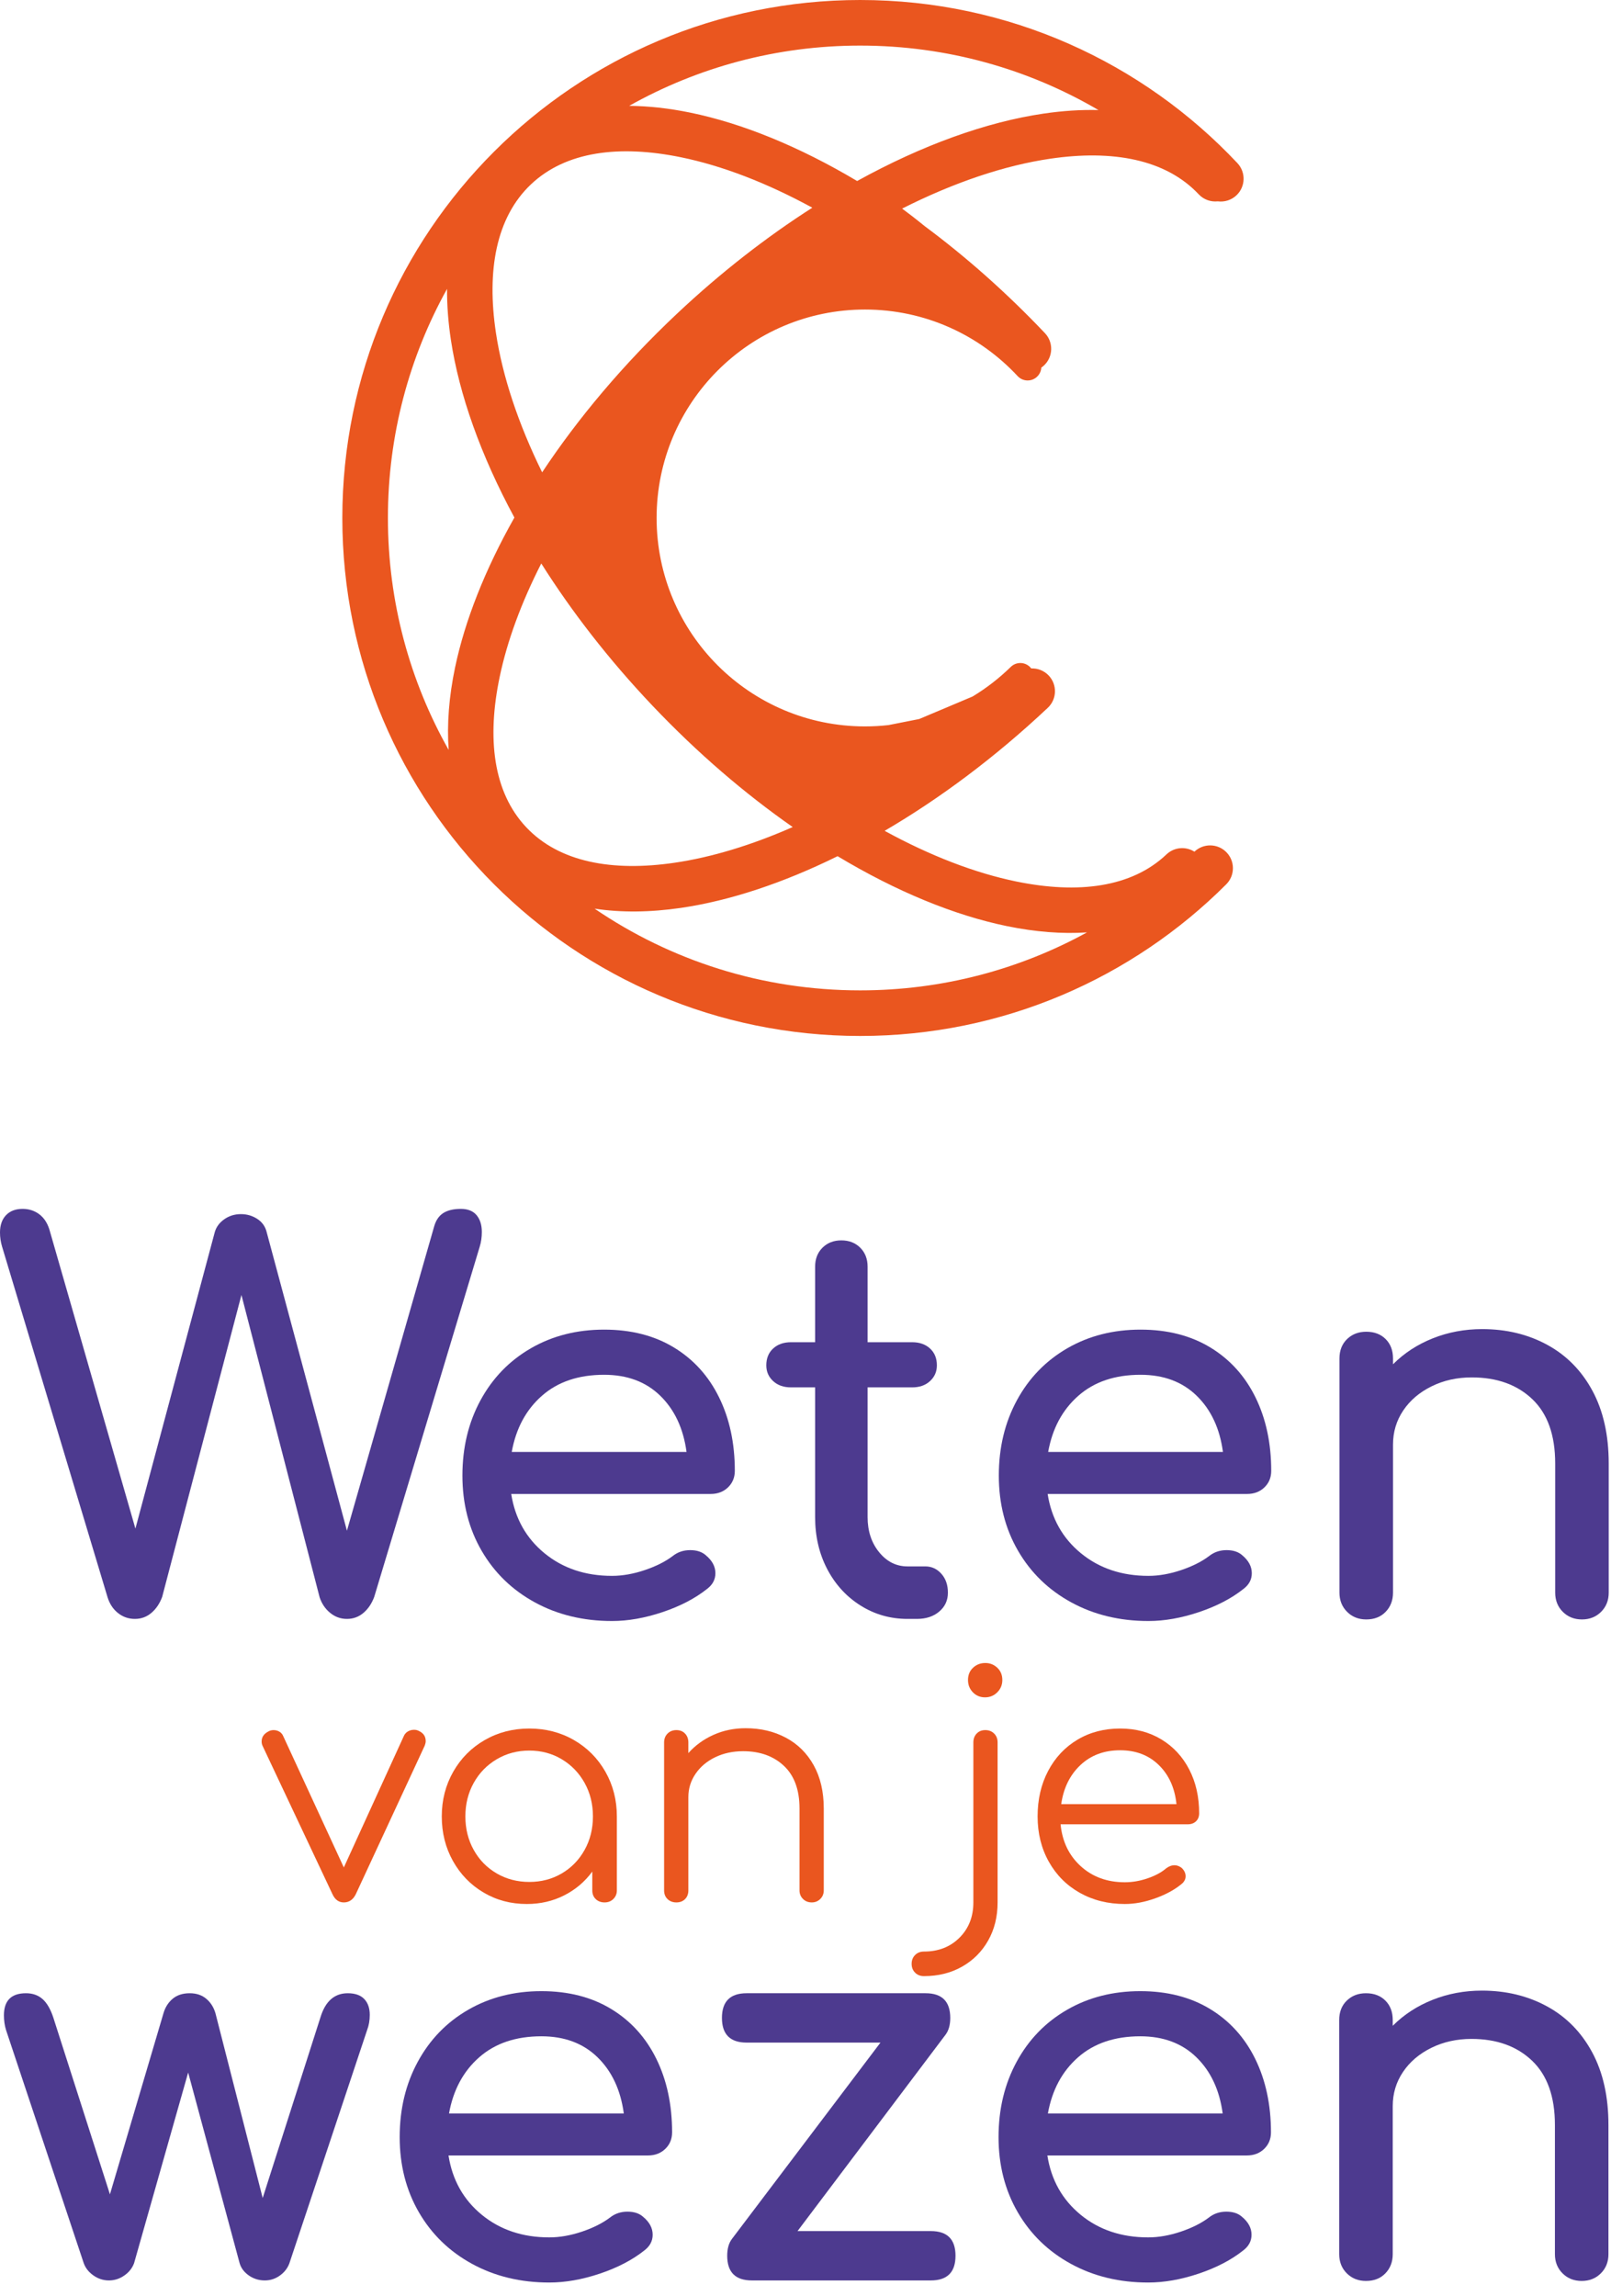
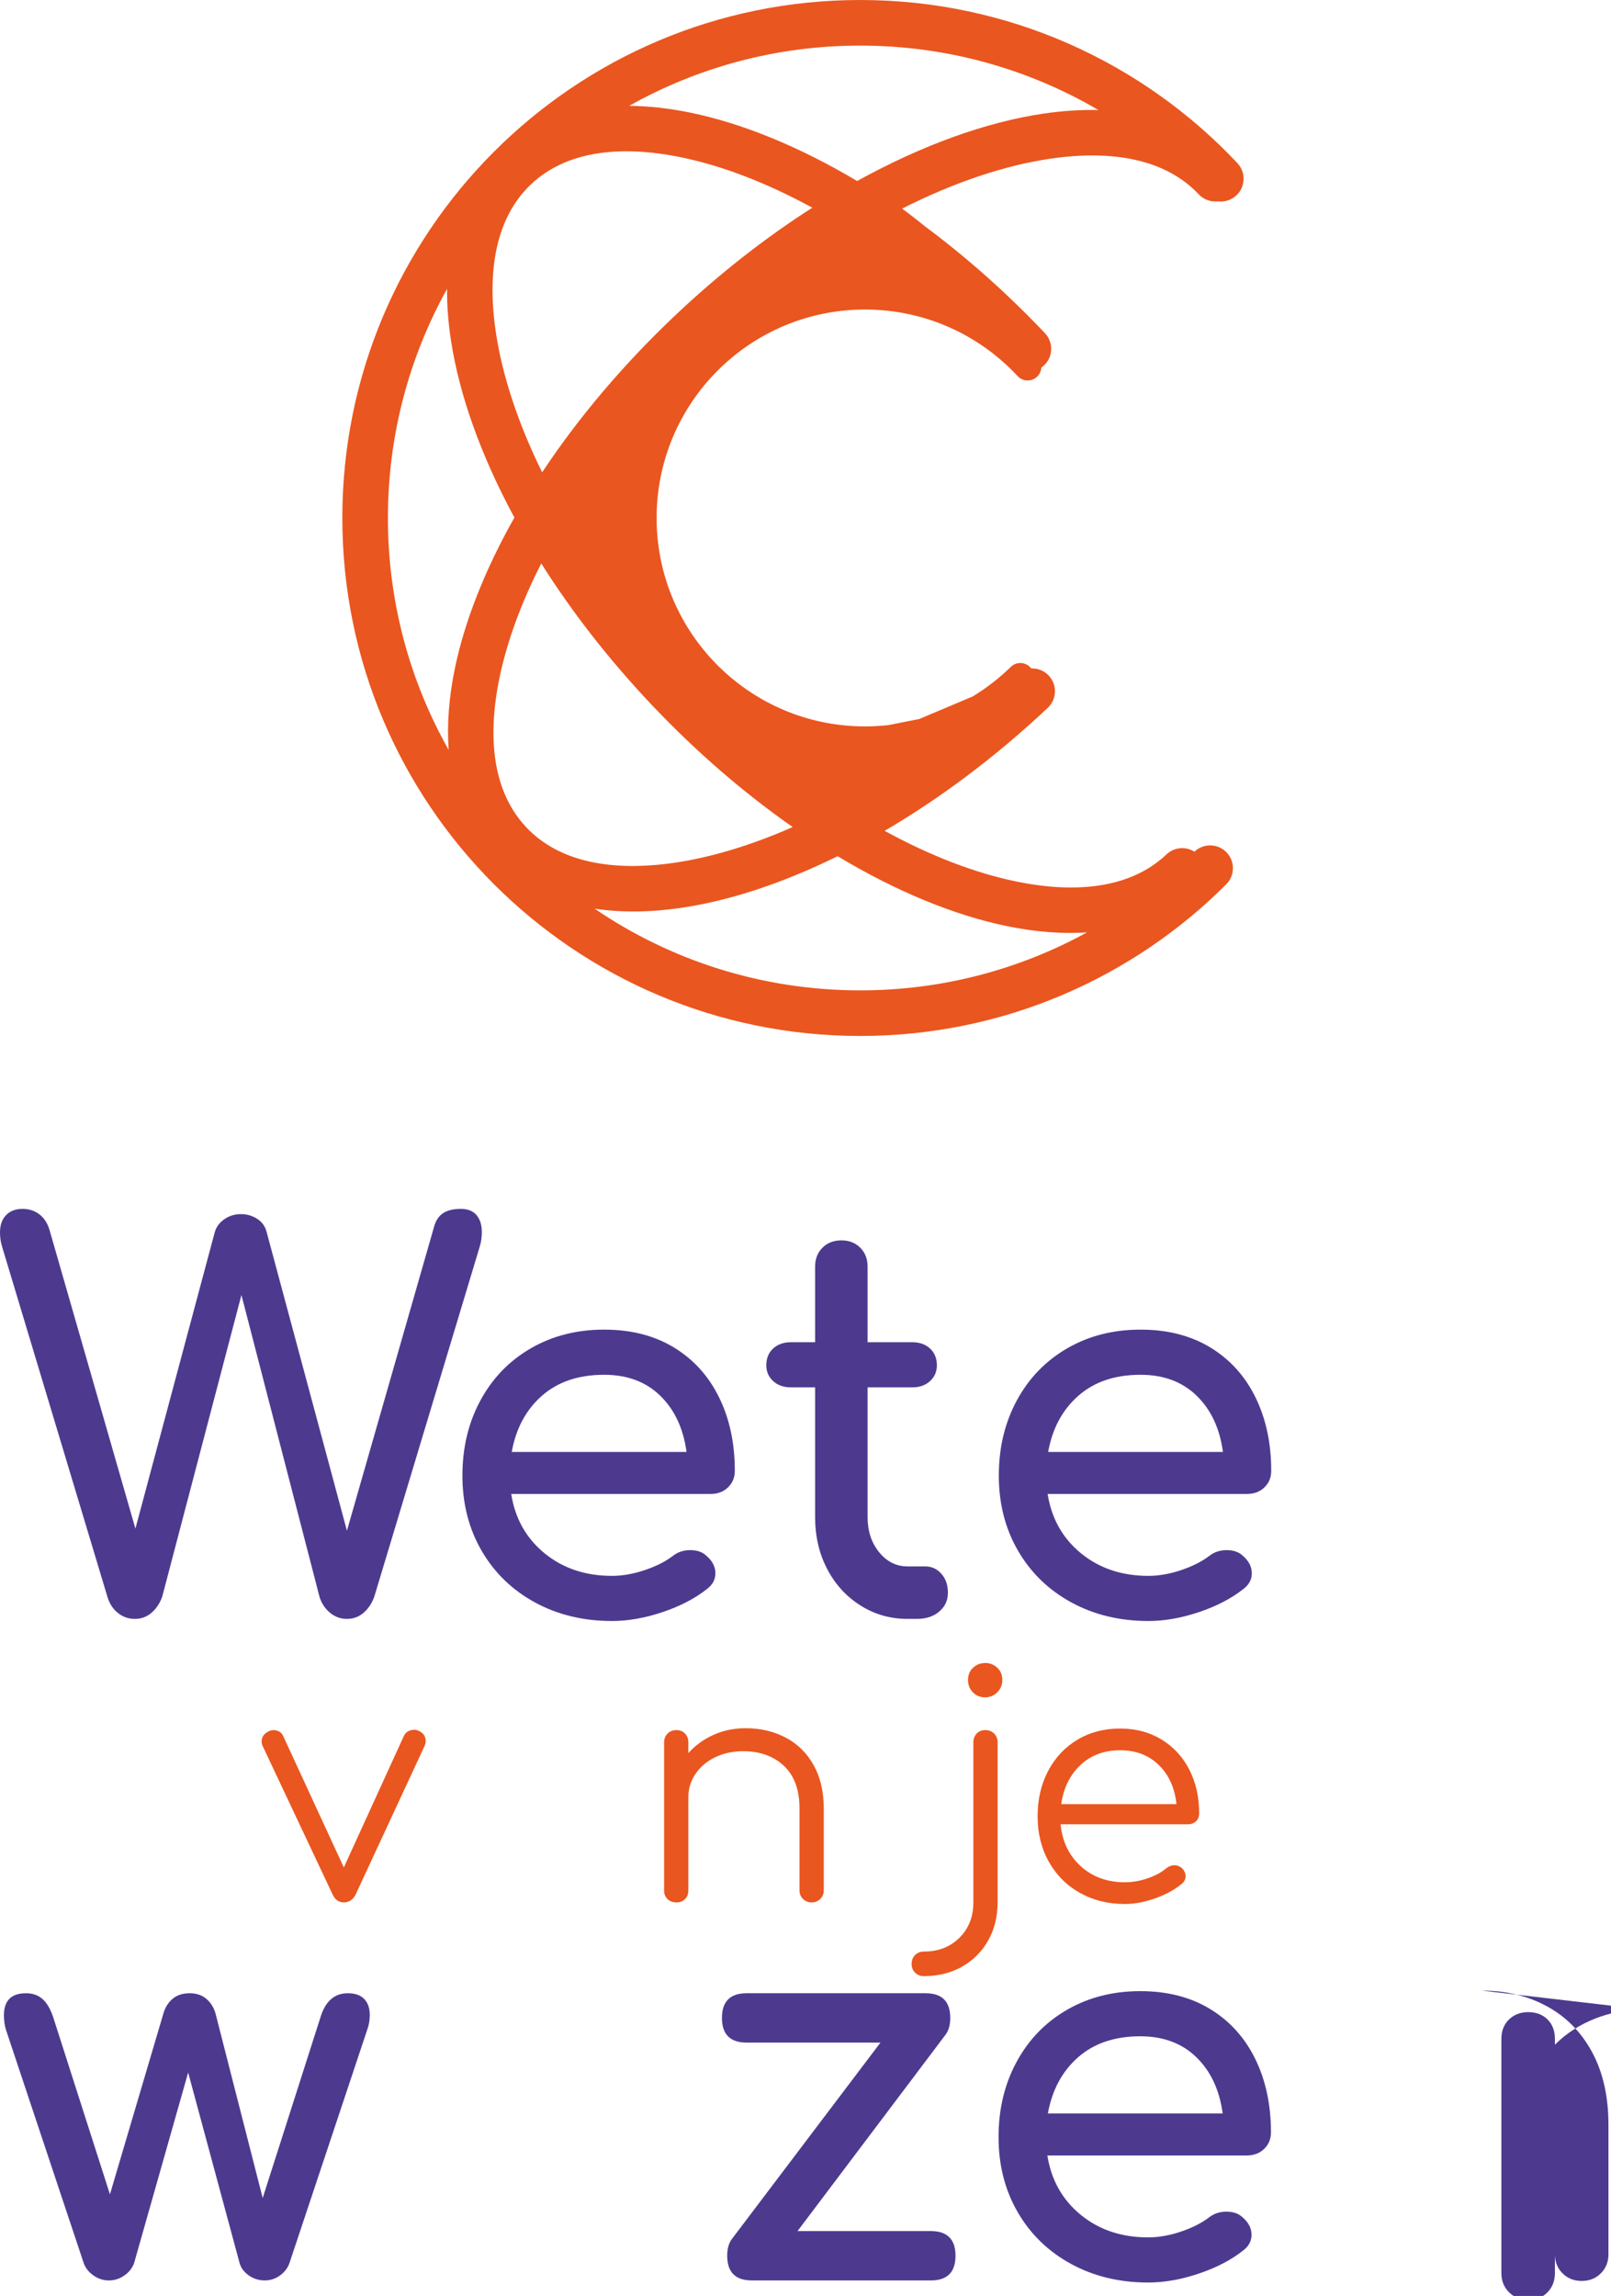
<svg xmlns="http://www.w3.org/2000/svg" clip-rule="evenodd" fill-rule="evenodd" stroke-linejoin="round" stroke-miterlimit="2" viewBox="0 0 113 161">
  <g fill-rule="nonzero">
    <path d="m32.324 84.77c.491 0 .859.147 1.105.442.245.294.368.687.368 1.178 0 .368-.049.712-.148 1.031l-7.399 24.556c-.172.466-.424.84-.755 1.122-.332.283-.718.424-1.16.424s-.834-.141-1.178-.424c-.344-.282-.589-.644-.736-1.086l-5.486-21.205-5.559 21.169c-.172.466-.423.84-.755 1.122-.331.283-.718.424-1.159.424-.442 0-.835-.135-1.178-.405-.344-.27-.59-.638-.737-1.105l-7.4-24.592c-.098-.319-.147-.651-.147-.994 0-.516.141-.921.423-1.215.283-.295.669-.442 1.16-.442.442 0 .828.123 1.16.368.331.245.57.601.718 1.068l6.037 20.985 5.56-20.764c.098-.369.319-.675.662-.921.344-.245.737-.368 1.178-.368.418 0 .798.11 1.142.331.343.221.564.528.662.921l5.633 20.948 6.112-21.316c.122-.442.337-.761.644-.958.307-.196.718-.294 1.233-.294z" fill="#4d3a8f" />
    <path d="m51.542 103.141c0 .466-.16.853-.479 1.16-.319.306-.724.46-1.215.46h-13.99c.27 1.718 1.05 3.105 2.338 4.16 1.289 1.055 2.866 1.583 4.731 1.583.736 0 1.503-.135 2.301-.405s1.454-.601 1.97-.994c.343-.27.748-.405 1.215-.405.466 0 .834.123 1.104.368.442.368.663.786.663 1.252 0 .442-.197.81-.589 1.104-.835.663-1.872 1.203-3.111 1.62-1.24.417-2.424.626-3.553.626-2.013 0-3.817-.436-5.412-1.307s-2.841-2.08-3.737-3.626-1.343-3.301-1.343-5.265c0-1.963.423-3.724 1.27-5.283.846-1.558 2.025-2.773 3.534-3.645 1.509-.871 3.221-1.307 5.136-1.307 1.89 0 3.522.418 4.896 1.252 1.375.835 2.43 2 3.166 3.498.737 1.497 1.105 3.215 1.105 5.154zm-9.167-6.737c-1.792 0-3.246.49-4.363 1.472s-1.822 2.295-2.117 3.939h12.26c-.221-1.644-.835-2.957-1.841-3.939s-2.319-1.472-3.939-1.472z" fill="#4d3a8f" />
    <path d="m64.906 109.841c.442 0 .816.172 1.123.516.307.343.46.785.46 1.325s-.202.982-.607 1.325c-.405.344-.927.516-1.565.516h-.663c-1.202 0-2.301-.313-3.295-.939s-1.773-1.479-2.338-2.559c-.564-1.08-.846-2.294-.846-3.644v-9.094h-1.694c-.515 0-.933-.147-1.252-.442-.319-.294-.478-.662-.478-1.104 0-.491.159-.884.478-1.178.319-.295.737-.442 1.252-.442h1.694v-5.301c0-.54.171-.982.515-1.326.344-.343.785-.515 1.325-.515s.982.172 1.326.515c.343.344.515.786.515 1.326v5.301h3.13c.515 0 .932.147 1.251.442.319.294.479.687.479 1.178 0 .442-.16.81-.479 1.104-.319.295-.736.442-1.251.442h-3.13v9.094c0 .981.27 1.804.81 2.466.54.663 1.203.994 1.988.994z" fill="#4d3a8f" />
    <path d="m89.167 103.141c0 .466-.159.853-.478 1.16-.319.306-.724.46-1.215.46h-13.99c.27 1.718 1.049 3.105 2.338 4.16 1.288 1.055 2.865 1.583 4.731 1.583.736 0 1.503-.135 2.301-.405.797-.27 1.454-.601 1.969-.994.344-.27.749-.405 1.215-.405s.835.123 1.105.368c.441.368.662.786.662 1.252 0 .442-.196.81-.589 1.104-.834.663-1.871 1.203-3.111 1.62-1.239.417-2.423.626-3.552.626-2.013 0-3.817-.436-5.412-1.307-1.596-.871-2.841-2.08-3.737-3.626s-1.344-3.301-1.344-5.265c0-1.963.424-3.724 1.27-5.283.847-1.558 2.025-2.773 3.535-3.645 1.509-.871 3.221-1.307 5.135-1.307 1.89 0 3.522.418 4.897 1.252 1.374.835 2.43 2 3.166 3.498.736 1.497 1.104 3.215 1.104 5.154zm-9.167-6.737c-1.791 0-3.246.49-4.362 1.472-1.117.982-1.823 2.295-2.117 3.939h12.259c-.22-1.644-.834-2.957-1.84-3.939-1.007-.982-2.32-1.472-3.94-1.472z" fill="#4d3a8f" />
-     <path d="m103.967 93.201c1.694 0 3.216.368 4.565 1.104 1.35.736 2.406 1.81 3.167 3.221.76 1.412 1.141 3.111 1.141 5.099v9.057c0 .54-.178.988-.534 1.344s-.804.534-1.344.534-.988-.178-1.343-.534c-.356-.356-.534-.804-.534-1.344v-9.057c0-1.988-.534-3.491-1.602-4.509-1.067-1.019-2.485-1.528-4.252-1.528-1.031 0-1.97.208-2.816.626-.847.417-1.51.981-1.988 1.693-.479.712-.718 1.509-.718 2.393v10.382c0 .54-.172.988-.516 1.344-.343.356-.797.534-1.362.534-.54 0-.988-.178-1.344-.534s-.534-.804-.534-1.344v-16.42c0-.564.178-1.018.534-1.362.356-.343.804-.515 1.344-.515.565 0 1.019.172 1.362.515.344.344.516.798.516 1.362v.405c.785-.785 1.718-1.393 2.798-1.822 1.08-.43 2.233-.644 3.46-.644z" fill="#4d3a8f" />
    <path d="m29.396 121.387c.31.147.464.383.464.707 0 .088-.022.191-.066.309l-4.838 10.426c-.191.383-.471.574-.839.574-.353 0-.619-.191-.795-.574l-4.904-10.404c-.044-.088-.066-.192-.066-.309 0-.31.162-.545.486-.707.103-.059.22-.089.353-.089.147 0 .284.037.409.111.125.073.217.184.276.331l4.241 9.189 4.197-9.189c.059-.147.155-.261.287-.342.133-.081.28-.122.442-.122.132 0 .25.03.353.089z" fill="#ea561f" />
-     <path d="m37.128 121.21c1.148 0 2.19.269 3.125.806.935.538 1.672 1.278 2.209 2.22.538.943.806 1.988.806 3.137v5.191c0 .236-.081.434-.243.596s-.368.243-.618.243-.457-.077-.619-.232c-.162-.154-.243-.357-.243-.607v-1.325c-.515.706-1.17 1.262-1.965 1.667-.796.405-1.672.608-2.629.608-1.119 0-2.132-.269-3.037-.807-.906-.537-1.62-1.273-2.143-2.208-.523-.936-.784-1.977-.784-3.126s.269-2.194.806-3.137c.538-.942 1.274-1.682 2.209-2.22.935-.537 1.977-.806 3.126-.806zm0 10.757c.839 0 1.597-.198 2.275-.596.677-.398 1.211-.946 1.601-1.646.391-.699.586-1.483.586-2.352s-.195-1.653-.586-2.353c-.39-.699-.924-1.251-1.601-1.656-.678-.405-1.436-.608-2.275-.608-.84 0-1.602.203-2.287.608-.684.405-1.222.957-1.612 1.656-.39.7-.586 1.484-.586 2.353s.196 1.653.586 2.352c.39.7.928 1.248 1.612 1.646.685.398 1.447.596 2.287.596z" fill="#ea561f" />
    <path d="m52.303 121.188c1.046 0 1.984.221 2.816.663.832.441 1.484 1.086 1.955 1.932.472.847.707 1.86.707 3.038v5.743c0 .236-.081.434-.243.596s-.361.243-.596.243c-.251 0-.457-.081-.619-.243s-.243-.36-.243-.596v-5.743c0-1.311-.364-2.309-1.093-2.993-.729-.685-1.683-1.028-2.861-1.028-.721 0-1.373.14-1.955.42-.581.28-1.042.666-1.38 1.16-.339.493-.508 1.042-.508 1.645v6.539c0 .25-.078.453-.232.607-.155.155-.357.232-.608.232-.25 0-.456-.077-.618-.232-.162-.154-.243-.357-.243-.607v-10.382c0-.25.081-.457.243-.619s.368-.243.618-.243c.251 0 .453.081.608.243.154.162.232.369.232.619v.751c.486-.545 1.075-.972 1.767-1.281.692-.31 1.443-.464 2.253-.464z" fill="#ea561f" />
    <path d="m69.974 133.403c0 1.002-.22 1.893-.662 2.673-.442.781-1.053 1.392-1.834 1.834-.78.441-1.671.662-2.672.662-.251 0-.457-.081-.619-.243s-.243-.368-.243-.618c0-.251.081-.457.243-.619s.368-.243.619-.243c1.016 0 1.848-.324 2.496-.972s.972-1.472.972-2.474v-11.221c0-.25.077-.457.232-.619.154-.162.357-.243.607-.243s.457.081.619.243.242.369.242.619zm-.861-16.788c.324 0 .604.111.839.332.236.221.354.508.354.861 0 .339-.118.626-.354.862-.235.235-.522.353-.861.353s-.622-.118-.851-.353c-.228-.236-.342-.523-.342-.862 0-.353.118-.64.354-.861.235-.221.522-.332.861-.332z" fill="#ea561f" />
    <path d="m78.567 121.21c1.09 0 2.055.254 2.894.762s1.491 1.211 1.955 2.11c.464.898.696 1.921.696 3.07 0 .236-.074.423-.221.563s-.339.21-.575.21h-8.924c.118 1.208.589 2.187 1.414 2.938s1.856 1.127 3.093 1.127c.53 0 1.064-.092 1.601-.277.538-.184.968-.416 1.292-.695.192-.148.391-.221.597-.221.162 0 .324.059.486.176.191.177.287.376.287.597 0 .191-.081.361-.243.508-.486.412-1.105.755-1.856 1.027-.751.273-1.472.409-2.164.409-1.178 0-2.231-.262-3.159-.784-.928-.523-1.653-1.252-2.176-2.187s-.784-1.992-.784-3.17c0-1.193.247-2.257.74-3.192s1.178-1.664 2.054-2.187 1.874-.784 2.993-.784zm0 1.524c-1.119 0-2.047.346-2.783 1.038s-1.185 1.605-1.347 2.739h8.084c-.118-1.134-.53-2.047-1.237-2.739s-1.612-1.038-2.717-1.038z" fill="#ea561f" />
    <path d="m24.39 139.772c.515 0 .902.135 1.16.405.257.27.386.639.386 1.105 0 .393-.061.748-.184 1.068l-5.449 16.346c-.122.343-.343.632-.662.865s-.675.35-1.068.35c-.417 0-.791-.117-1.123-.35-.331-.233-.546-.522-.644-.865l-3.608-13.364-3.792 13.364c-.123.343-.35.632-.681.865s-.693.35-1.086.35-.755-.117-1.086-.35c-.332-.233-.559-.522-.681-.865l-5.449-16.346c-.098-.32-.147-.663-.147-1.031 0-1.031.515-1.547 1.546-1.547.466 0 .853.135 1.16.405.306.27.558.7.754 1.289l3.976 12.407 3.756-12.702c.122-.417.337-.754.644-1.012s.706-.387 1.196-.387c.467 0 .853.129 1.16.387s.522.595.644 1.012l3.314 12.96 4.05-12.665c.343-1.129.981-1.694 1.914-1.694z" fill="#4d3a8f" />
-     <path d="m47.142 149.529c0 .466-.16.852-.479 1.159s-.724.46-1.215.46h-13.989c.27 1.719 1.049 3.105 2.337 4.161 1.289 1.055 2.866 1.583 4.731 1.583.736 0 1.503-.135 2.301-.405s1.454-.602 1.97-.994c.343-.27.748-.405 1.215-.405.466 0 .834.122 1.104.368.442.368.663.785.663 1.252 0 .441-.197.81-.589 1.104-.835.663-1.872 1.203-3.111 1.62-1.24.417-2.424.626-3.553.626-2.012 0-3.816-.436-5.412-1.307-1.595-.871-2.841-2.08-3.737-3.626-.895-1.547-1.343-3.302-1.343-5.265 0-1.964.423-3.725 1.27-5.283.847-1.559 2.025-2.774 3.534-3.645 1.51-.871 3.221-1.307 5.136-1.307 1.89 0 3.522.417 4.896 1.252 1.375.834 2.43 2 3.167 3.497.736 1.498 1.104 3.216 1.104 5.155zm-9.167-6.738c-1.792 0-3.246.491-4.363 1.473s-1.822 2.295-2.117 3.939h12.26c-.221-1.644-.835-2.957-1.841-3.939s-2.319-1.473-3.939-1.473z" fill="#4d3a8f" />
    <path d="m65.292 156.45c1.154 0 1.73.577 1.73 1.73 0 1.154-.576 1.731-1.73 1.731h-12.554c-1.154 0-1.73-.577-1.73-1.731 0-.491.11-.883.331-1.178l10.419-13.769h-9.388c-1.154 0-1.731-.577-1.731-1.73 0-1.154.577-1.731 1.731-1.731h12.554c1.153 0 1.73.577 1.73 1.731 0 .491-.11.883-.331 1.178l-10.382 13.769z" fill="#4d3a8f" />
    <path d="m89.149 149.529c0 .466-.16.852-.479 1.159s-.724.46-1.215.46h-13.99c.27 1.719 1.049 3.105 2.338 4.161 1.288 1.055 2.865 1.583 4.731 1.583.736 0 1.503-.135 2.301-.405.797-.27 1.454-.602 1.969-.994.344-.27.749-.405 1.215-.405.467 0 .835.122 1.105.368.442.368.662.785.662 1.252 0 .441-.196.81-.589 1.104-.834.663-1.871 1.203-3.111 1.62-1.239.417-2.423.626-3.552.626-2.013 0-3.817-.436-5.412-1.307s-2.841-2.08-3.737-3.626c-.896-1.547-1.344-3.302-1.344-5.265 0-1.964.424-3.725 1.27-5.283.847-1.559 2.025-2.774 3.535-3.645 1.509-.871 3.221-1.307 5.136-1.307 1.889 0 3.522.417 4.896 1.252 1.374.834 2.43 2 3.166 3.497.736 1.498 1.105 3.216 1.105 5.155zm-9.167-6.738c-1.792 0-3.246.491-4.363 1.473s-1.823 2.295-2.117 3.939h12.26c-.221-1.644-.835-2.957-1.841-3.939-1.007-.982-2.32-1.473-3.939-1.473z" fill="#4d3a8f" />
-     <path d="m103.948 139.588c1.694 0 3.216.369 4.566 1.105s2.405 1.81 3.166 3.221 1.141 3.111 1.141 5.099v9.057c0 .54-.178.988-.534 1.344-.356.355-.804.533-1.344.533s-.987-.178-1.343-.533c-.356-.356-.534-.804-.534-1.344v-9.057c0-1.988-.534-3.491-1.602-4.51-1.067-1.018-2.485-1.528-4.252-1.528-1.031 0-1.969.209-2.816.626-.847.418-1.51.982-1.988 1.694-.479.712-.718 1.509-.718 2.393v10.382c0 .54-.172.988-.516 1.344-.343.355-.797.533-1.362.533-.54 0-.988-.178-1.344-.533-.355-.356-.533-.804-.533-1.344v-16.42c0-.564.178-1.019.533-1.362.356-.344.804-.516 1.344-.516.565 0 1.019.172 1.362.516.344.343.516.798.516 1.362v.405c.785-.785 1.718-1.393 2.798-1.822 1.08-.43 2.233-.645 3.46-.645z" fill="#4d3a8f" />
+     <path d="m103.948 139.588c1.694 0 3.216.369 4.566 1.105s2.405 1.81 3.166 3.221 1.141 3.111 1.141 5.099v9.057c0 .54-.178.988-.534 1.344-.356.355-.804.533-1.344.533s-.987-.178-1.343-.533c-.356-.356-.534-.804-.534-1.344v-9.057v10.382c0 .54-.172.988-.516 1.344-.343.355-.797.533-1.362.533-.54 0-.988-.178-1.344-.533-.355-.356-.533-.804-.533-1.344v-16.42c0-.564.178-1.019.533-1.362.356-.344.804-.516 1.344-.516.565 0 1.019.172 1.362.516.344.343.516.798.516 1.362v.405c.785-.785 1.718-1.393 2.798-1.822 1.08-.43 2.233-.645 3.46-.645z" fill="#4d3a8f" />
  </g>
  <path d="m83.779 59.723c.626-.597 1.619-.588 2.234.027.624.624.623 1.637-.001 2.261-6.573 6.57-15.65 10.634-25.678 10.634-20.06 0-36.322-16.262-36.322-36.324 0-20.059 16.262-36.321 36.322-36.321 10.431 0 19.835 4.396 26.461 11.439.604.643.573 1.655-.069 2.26-.365.342-.848.481-1.308.42-.481.052-.981-.114-1.338-.494-2.312-2.458-6.039-3.138-10.41-2.496-3.213.471-6.753 1.662-10.392 3.498.465.344 1.008.762 1.594 1.24 2.874 2.134 5.717 4.643 8.422 7.494.607.64.581 1.652-.059 2.26-.062.058-.127.111-.195.158-.015.237-.117.47-.305.644-.388.361-.995.339-1.356-.049-2.668-2.872-6.478-4.668-10.708-4.668-8.072 0-14.615 6.544-14.615 14.616s6.543 14.616 14.615 14.616c.557 0 1.107-.031 1.648-.092l2.156-.426 3.741-1.577c.974-.588 1.873-1.286 2.682-2.077.378-.37.986-.363 1.356.015.029.03.056.061.08.092.447-.018.899.151 1.229.502.605.643.574 1.655-.069 2.26-3.695 3.476-7.589 6.372-11.444 8.626 3.203 1.752 6.338 2.958 9.236 3.553 4.328.888 8.087.421 10.535-1.902.543-.515 1.354-.574 1.958-.189zm-6.731-52.006c-4.906-2.873-10.618-4.52-16.714-4.52-5.885 0-11.412 1.535-16.202 4.226 1.36.011 2.794.169 4.284.475 3.641.747 7.644 2.378 11.705 4.795 4.584-2.53 9.078-4.14 13.084-4.728 1.337-.196 2.621-.279 3.843-.248zm-45.691 12.542c-2.643 4.758-4.148 10.234-4.148 16.062 0 5.912 1.549 11.463 4.262 16.268-.131-1.794.019-3.737.449-5.787.69-3.285 2.101-6.863 4.161-10.509-2.36-4.363-3.876-8.634-4.455-12.461-.187-1.238-.277-2.432-.269-3.573zm10.35 43.459c5.308 3.616 11.721 5.73 18.627 5.73 5.766 0 11.188-1.474 15.91-4.065-1.741.116-3.621-.031-5.601-.437-3.697-.759-7.767-2.428-11.892-4.907-3.845 1.897-7.583 3.125-10.971 3.623-2.177.319-4.218.338-6.073.056zm15.27-49.153c-3.192-1.742-6.316-2.942-9.204-3.535-4.328-.888-8.087-.42-10.535 1.903-2.448 2.322-3.111 6.052-2.45 10.421.458 3.031 1.559 6.351 3.239 9.768 2.51-3.788 5.691-7.58 9.464-11.129 3.07-2.888 6.278-5.376 9.486-7.428zm-19.011 24.947c-1.403 2.752-2.39 5.438-2.916 7.947-.908 4.324-.457 8.086 1.855 10.544s6.039 3.137 10.411 2.495c2.589-.38 5.391-1.227 8.286-2.503-3.353-2.339-6.688-5.194-9.836-8.511-3.058-3.223-5.672-6.6-7.8-9.972z" fill="#ea561f" />
</svg>